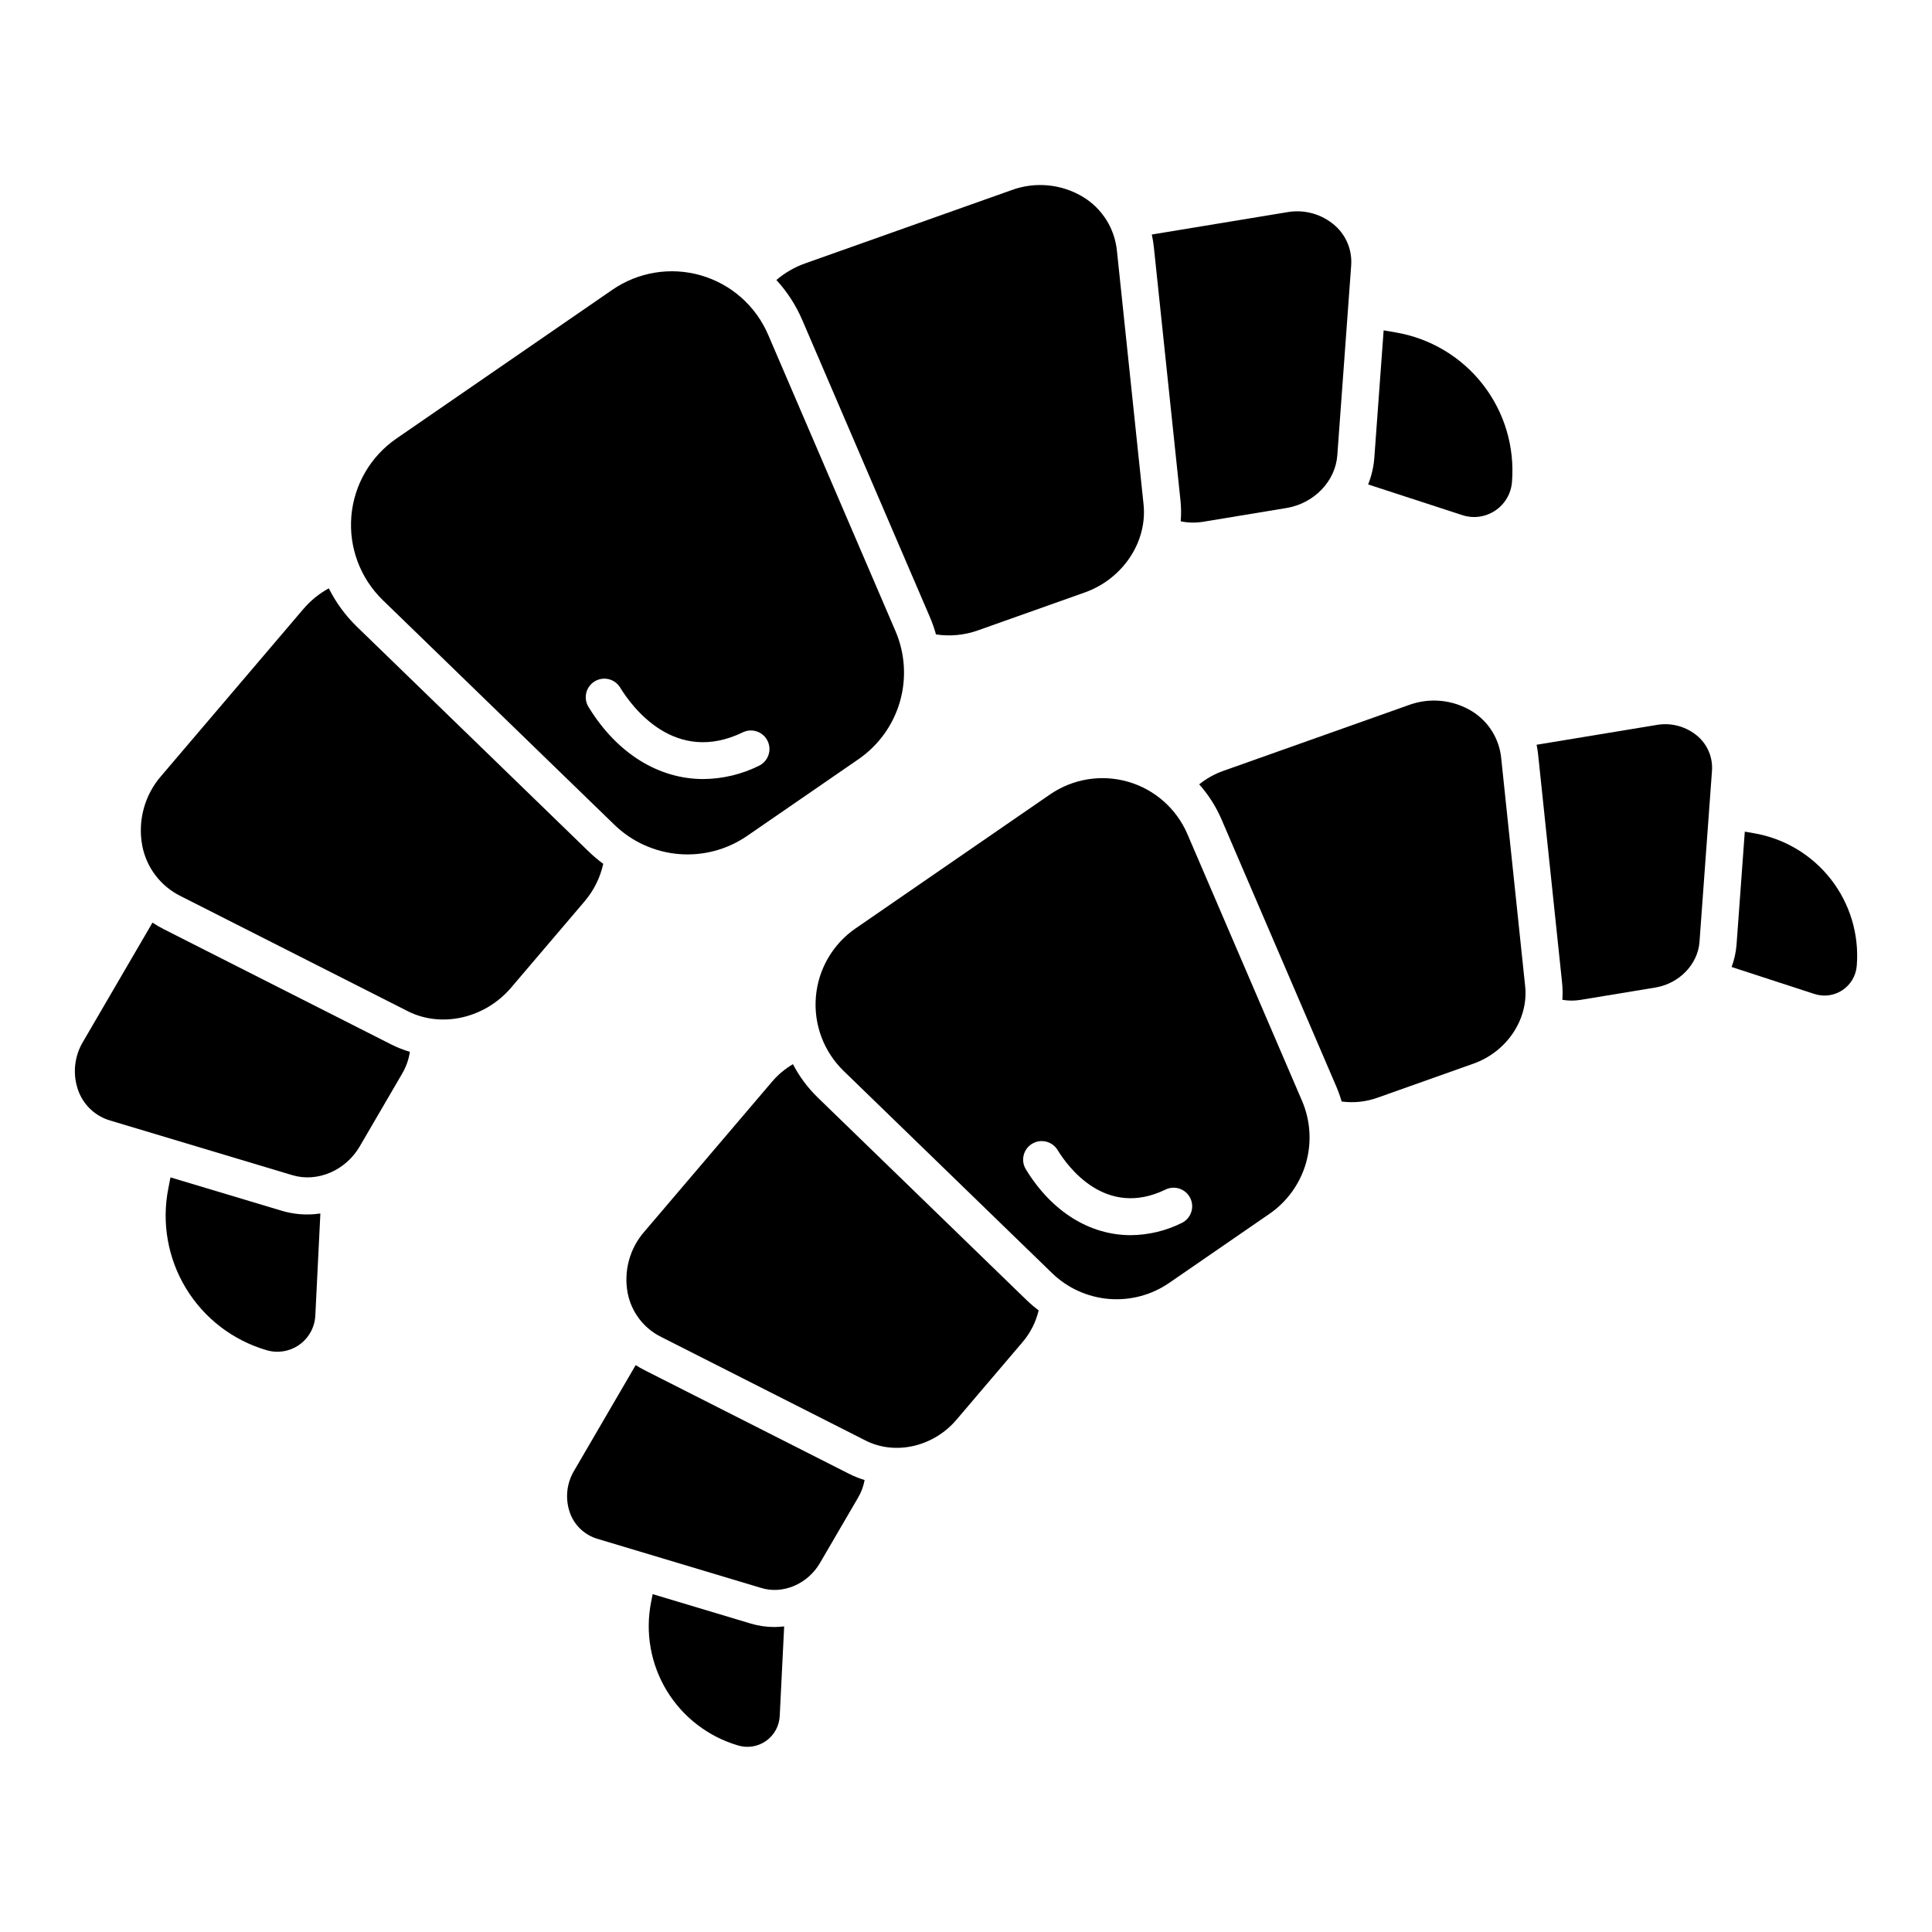
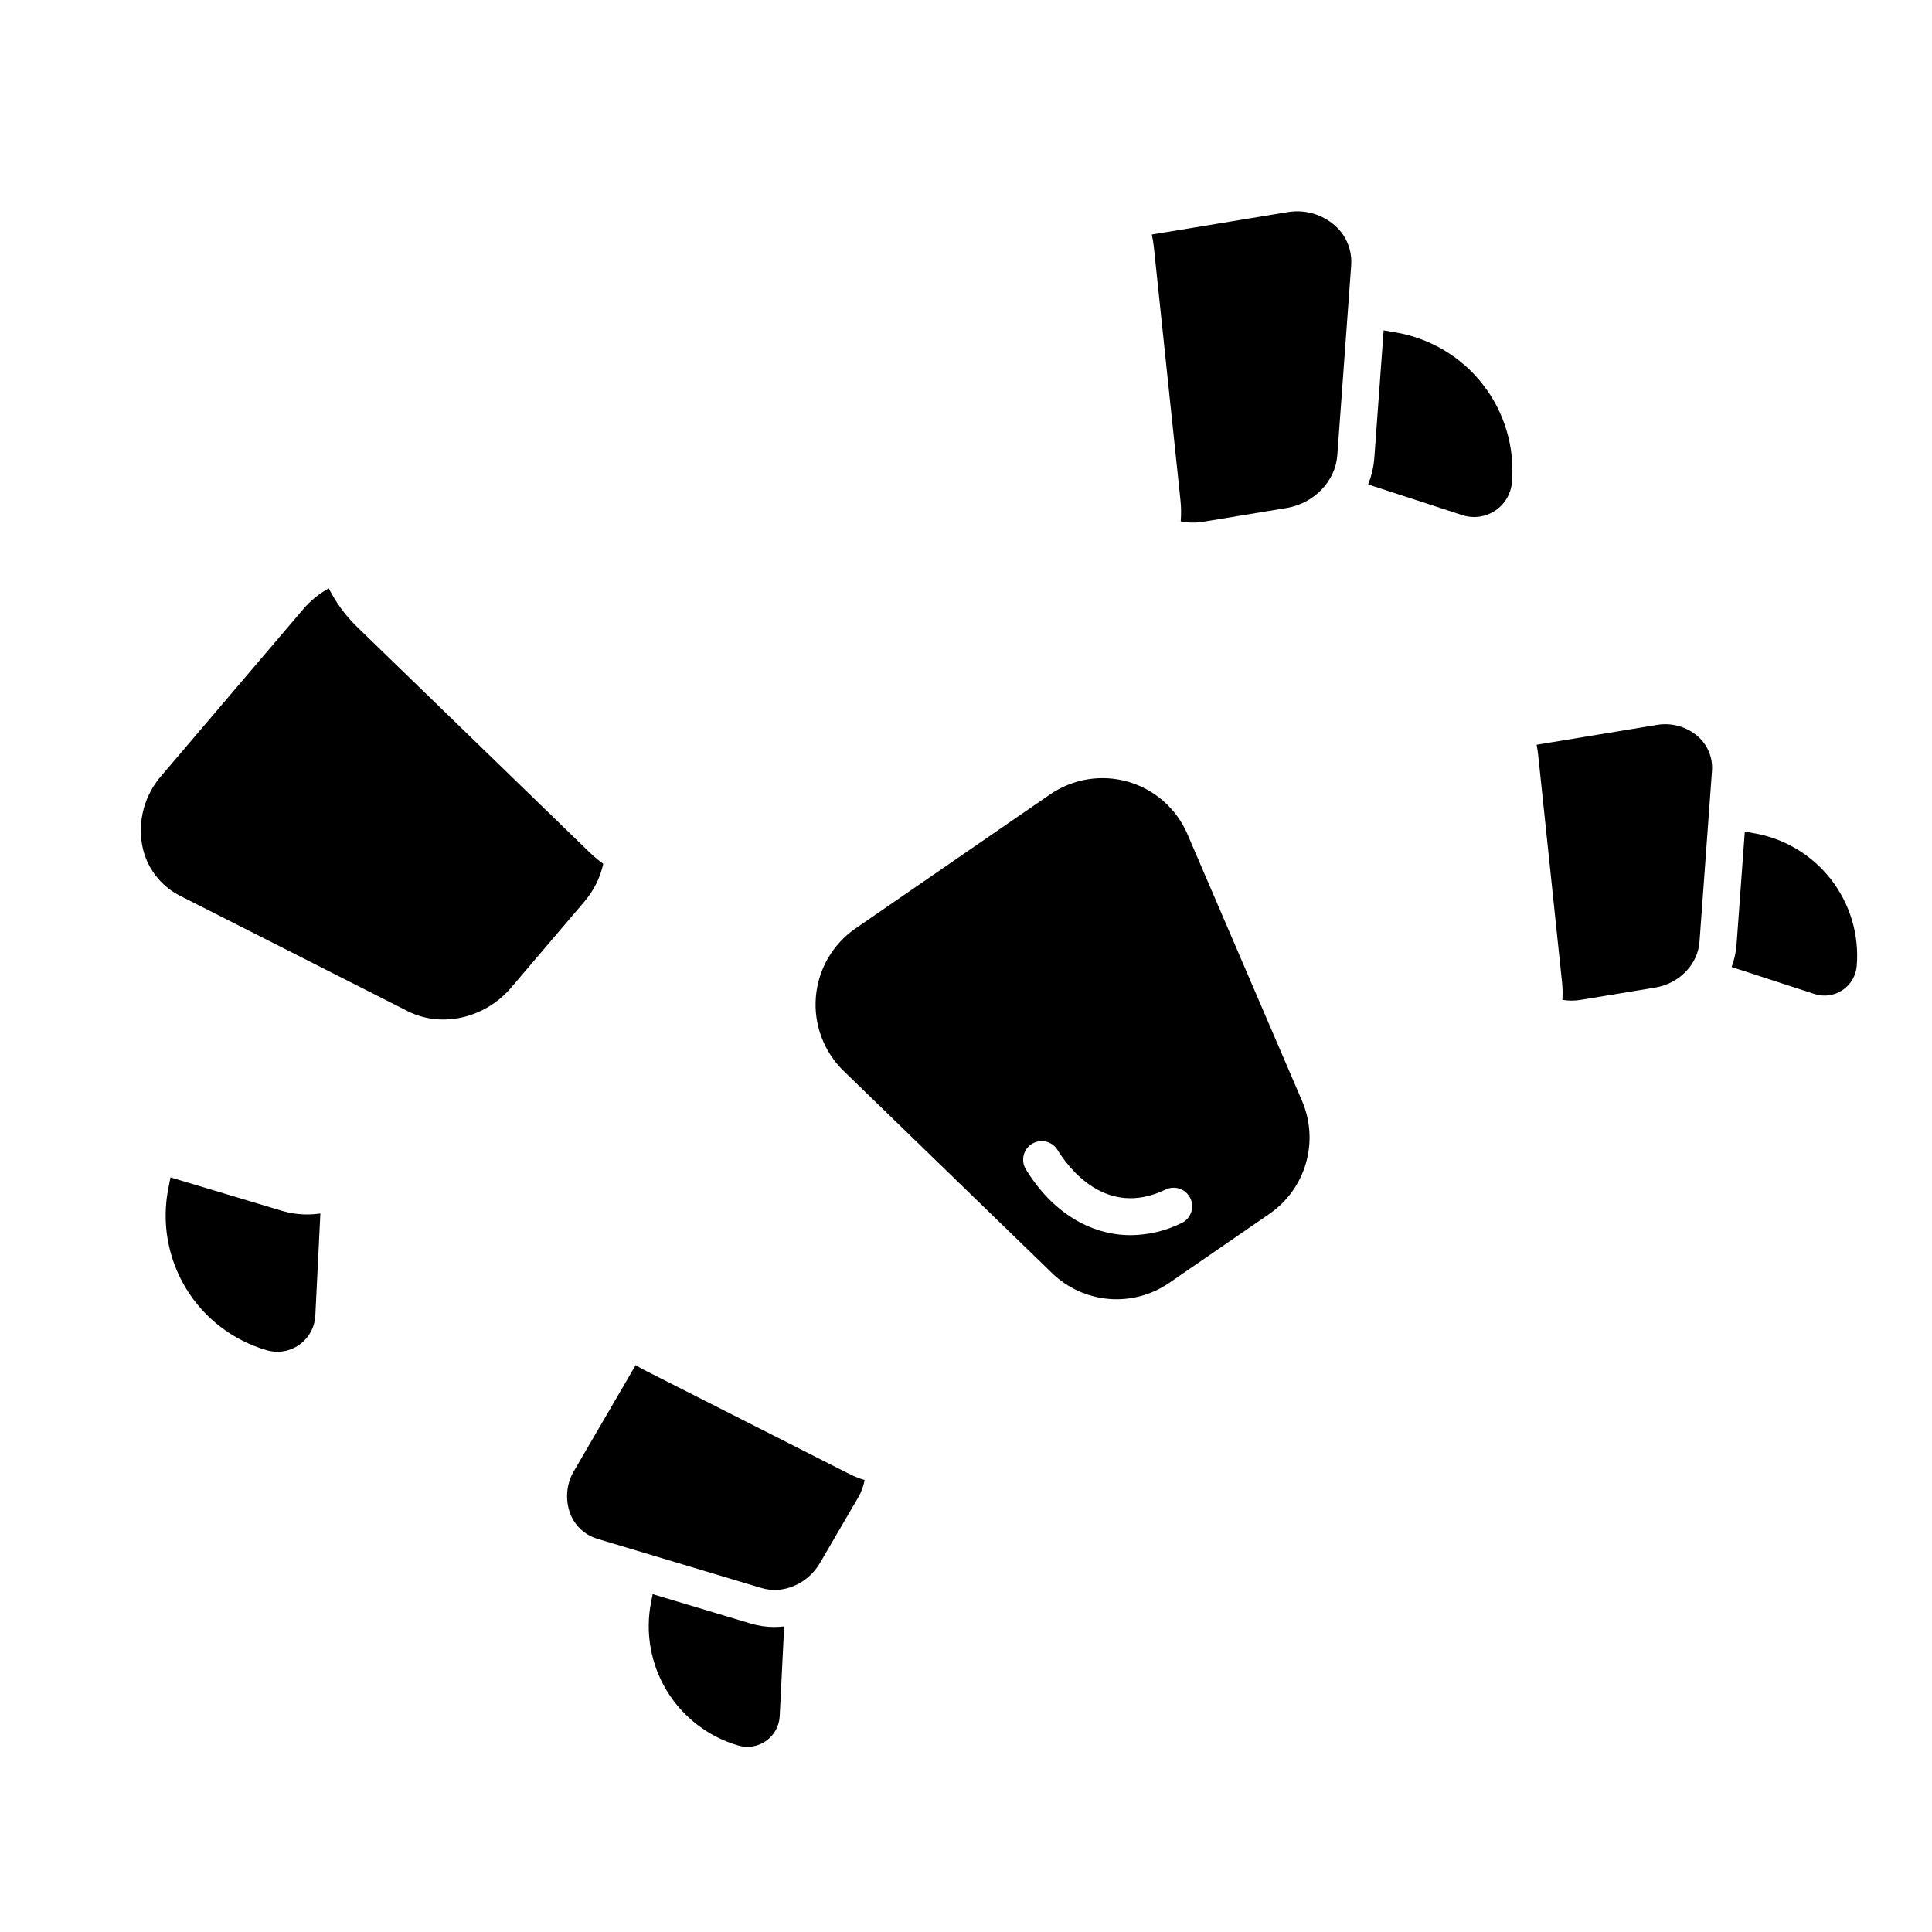
<svg xmlns="http://www.w3.org/2000/svg" fill="#000000" width="800px" height="800px" version="1.1" viewBox="144 144 512 512">
  <g>
    <path d="m189.18 456.02-0.562 2.879v-0.004c-1.82 9.113-0.152 18.578 4.668 26.523 4.82 7.945 12.441 13.797 21.367 16.395 2.961 0.875 6.16 0.34 8.676-1.445 2.519-1.789 4.078-4.629 4.234-7.715l1.34-27.059c-1.152 0.164-2.312 0.25-3.477 0.25-2.293 0.004-4.574-0.328-6.773-0.984z" />
-     <path d="m239.33 447.81 11.254-19.301h-0.004c1.043-1.773 1.738-3.731 2.047-5.762-1.73-0.512-3.406-1.176-5.016-1.992l-60.223-30.516h0.004c-1.027-0.52-2.023-1.102-2.981-1.738l-18.359 31.488c-2.426 3.988-2.883 8.871-1.234 13.238 1.438 3.75 4.551 6.613 8.406 7.731l48.254 14.473c6.613 1.988 14.117-1.219 17.852-7.621z" />
-     <path d="m306.86 362.61c4.617 4.461 10.629 7.188 17.027 7.723 6.394 0.535 12.781-1.156 18.074-4.785l29.609-20.395c5.277-3.656 9.133-9.02 10.914-15.188 1.777-6.168 1.371-12.762-1.148-18.664l-33.77-78.594c-3.285-7.652-9.824-13.426-17.824-15.73-8-2.309-16.609-0.906-23.465 3.824l-57.238 39.43c-6.856 4.723-11.23 12.27-11.926 20.562-0.691 8.293 2.367 16.461 8.344 22.258zm-5.269-38.035h-0.004c2.32-1.414 5.348-0.684 6.762 1.637 3.051 4.996 14.418 20.625 32.5 11.867v-0.004c2.445-1.184 5.391-0.16 6.574 2.285 1.184 2.445 0.16 5.387-2.285 6.574-4.586 2.277-9.633 3.484-14.758 3.523-11.754 0-22.836-6.699-30.422-19.117h-0.004c-0.68-1.113-0.891-2.453-0.586-3.723 0.309-1.266 1.105-2.363 2.219-3.043z" />
    <path d="m540.25 279.31c2.57-1.711 4.211-4.516 4.441-7.594 0.75-9.266-1.996-18.473-7.703-25.809-5.707-7.332-13.957-12.262-23.117-13.812l-3.191-0.551-2.473 33.84c-0.188 2.402-0.738 4.762-1.641 6.996l24.965 8.133c2.938 0.965 6.152 0.52 8.719-1.203z" />
    <path d="m191.84 381.46 60.223 30.516c8.934 4.527 20.449 1.902 27.383-6.238l19.414-22.797h-0.004c2.473-2.875 4.195-6.316 5.012-10.02-1.359-0.996-2.648-2.086-3.859-3.254l-61.402-59.562c-3.047-2.953-5.574-6.398-7.473-10.195-2.578 1.418-4.875 3.289-6.781 5.531l-37.535 44.078c-4.481 5.078-6.371 11.941-5.121 18.598 1.109 5.789 4.863 10.727 10.145 13.344z" />
    <path d="m456.84 276.63c0.191 1.836 0.211 3.684 0.059 5.523 1.969 0.41 3.992 0.449 5.977 0.117l22.043-3.641c7.309-1.207 12.977-7.078 13.48-13.961l3.672-50.242h-0.004c0.328-4.004-1.238-7.93-4.231-10.609-3.496-3.098-8.223-4.414-12.812-3.57l-35.785 5.902v0.004c0.242 1.098 0.426 2.207 0.543 3.328z" />
-     <path d="m390.38 307.41c0.66 1.535 1.215 3.109 1.664 4.719 3.766 0.57 7.617 0.191 11.203-1.102l28.223-10.016c10.078-3.578 16.629-13.402 15.582-23.363l-7.051-67.145-0.004 0.004c-0.562-5.871-3.84-11.141-8.855-14.238-5.773-3.535-12.855-4.215-19.199-1.836l-54.559 19.363c-2.793 0.988-5.379 2.484-7.633 4.406 2.867 3.125 5.188 6.715 6.859 10.613z" />
    <path d="m608.73 364.8-2.34-0.406-2.184 29.914c-0.156 2.039-0.598 4.043-1.312 5.957l21.969 7.156v-0.004c2.5 0.816 5.234 0.438 7.418-1.023 2.188-1.461 3.578-3.844 3.781-6.465 0.668-8.211-1.77-16.379-6.832-22.883-5.059-6.504-12.375-10.875-20.5-12.246z" />
-     <path d="m534.09 332.49c-5.07-3.102-11.289-3.691-16.852-1.605l-49.102 17.426v0.004c-2.297 0.812-4.441 2.012-6.332 3.547 2.461 2.766 4.461 5.91 5.922 9.309l30.395 70.734v0.004c0.559 1.301 1.035 2.641 1.43 4.004 3.211 0.43 6.481 0.082 9.531-1.02l25.398-9.016c8.855-3.144 14.621-11.77 13.703-20.508l-6.348-60.43c-0.492-5.133-3.359-9.738-7.746-12.449z" />
    <path d="m453.81 484.01 26.648-18.355c4.656-3.223 8.059-7.957 9.629-13.398 1.57-5.441 1.211-11.258-1.012-16.465l-30.395-70.734c-2.894-6.75-8.668-11.848-15.723-13.883-7.059-2.035-14.656-0.797-20.703 3.371l-51.512 35.488h-0.004c-6.047 4.168-9.91 10.824-10.52 18.145-0.613 7.316 2.086 14.523 7.359 19.637l55.262 53.605c4.074 3.934 9.379 6.34 15.023 6.812 5.644 0.473 11.277-1.02 15.945-4.223zm-37.949-30.125h0.004c-1.418-2.32-0.688-5.348 1.633-6.762 2.32-1.418 5.348-0.684 6.766 1.633 2.691 4.41 12.711 18.195 28.613 10.492h-0.004c2.449-1.184 5.391-0.16 6.574 2.285 1.184 2.445 0.164 5.387-2.281 6.57-4.203 2.09-8.824 3.195-13.516 3.231-10.742 0-20.863-6.113-27.785-17.449z" />
    <path d="m557.96 404.34c0.16 1.535 0.188 3.078 0.086 4.617 1.578 0.281 3.195 0.289 4.777 0.027l19.84-3.273c6.356-1.051 11.285-6.144 11.723-12.117l3.301-45.215c0.285-3.453-1.066-6.84-3.644-9.152-3.035-2.684-7.137-3.824-11.121-3.09l-31.707 5.231c0.168 0.836 0.309 1.684 0.398 2.539z" />
-     <path d="m397.45 520.27 17.473-20.52c2.106-2.441 3.59-5.356 4.336-8.492-1.145-0.859-2.234-1.789-3.266-2.781l-55.262-53.605c-2.66-2.578-4.883-5.566-6.59-8.855-2.09 1.219-3.957 2.781-5.523 4.625l-33.781 39.668v-0.004c-3.934 4.457-5.598 10.477-4.504 16.32 0.969 5.062 4.25 9.383 8.871 11.672l54.199 27.465c7.844 3.977 17.953 1.66 24.047-5.492z" />
    <path d="m361.3 558.21 10.129-17.371c0.832-1.422 1.406-2.981 1.703-4.606-1.438-0.445-2.832-1.008-4.172-1.684l-54.203-27.465c-0.793-0.402-1.555-0.844-2.293-1.316l-16.262 27.895c-2.109 3.461-2.504 7.699-1.074 11.488 1.238 3.234 3.922 5.703 7.25 6.668l43.426 13.027c5.731 1.723 12.25-1.07 15.496-6.637z" />
    <path d="m316.96 566.46-0.402 2.055v0.004c-1.613 8.082-0.137 16.473 4.137 23.52 4.277 7.047 11.039 12.234 18.949 14.539 2.523 0.742 5.246 0.293 7.391-1.23 2.141-1.52 3.469-3.941 3.598-6.566l1.18-23.773 0.004 0.004c-0.867 0.102-1.738 0.156-2.609 0.16-2.113 0.004-4.211-0.301-6.234-0.906z" />
  </g>
</svg>